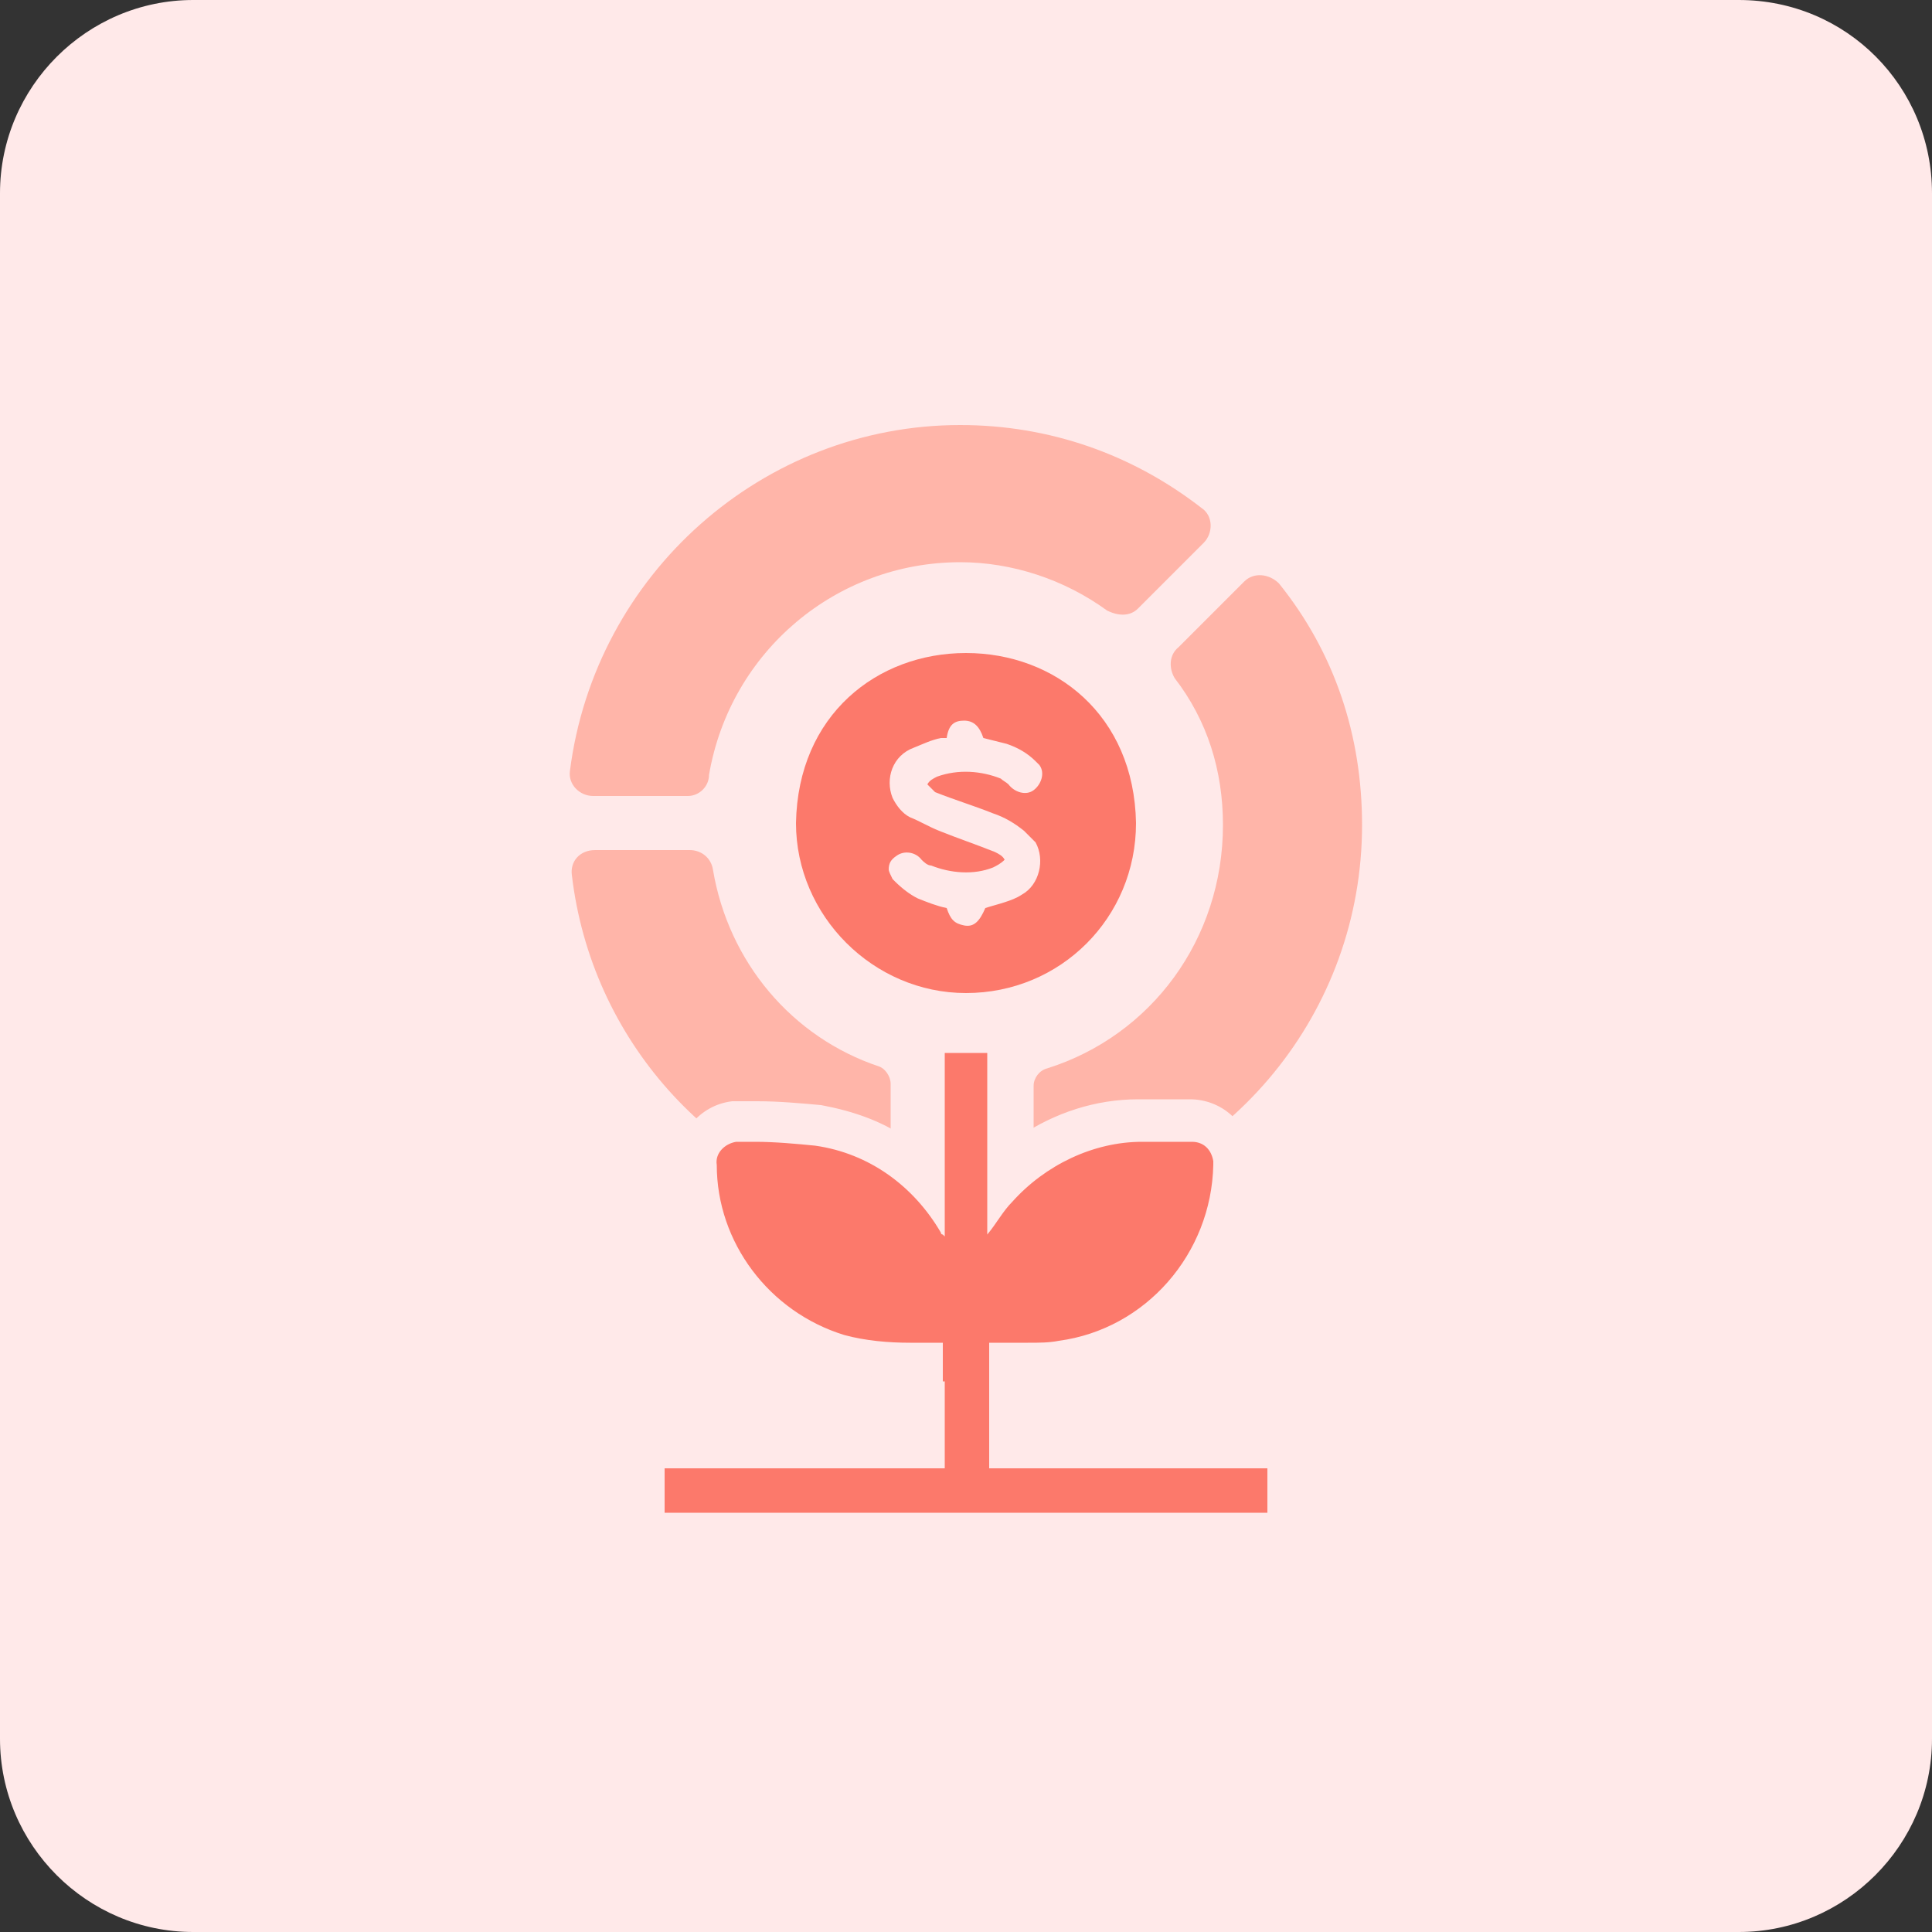
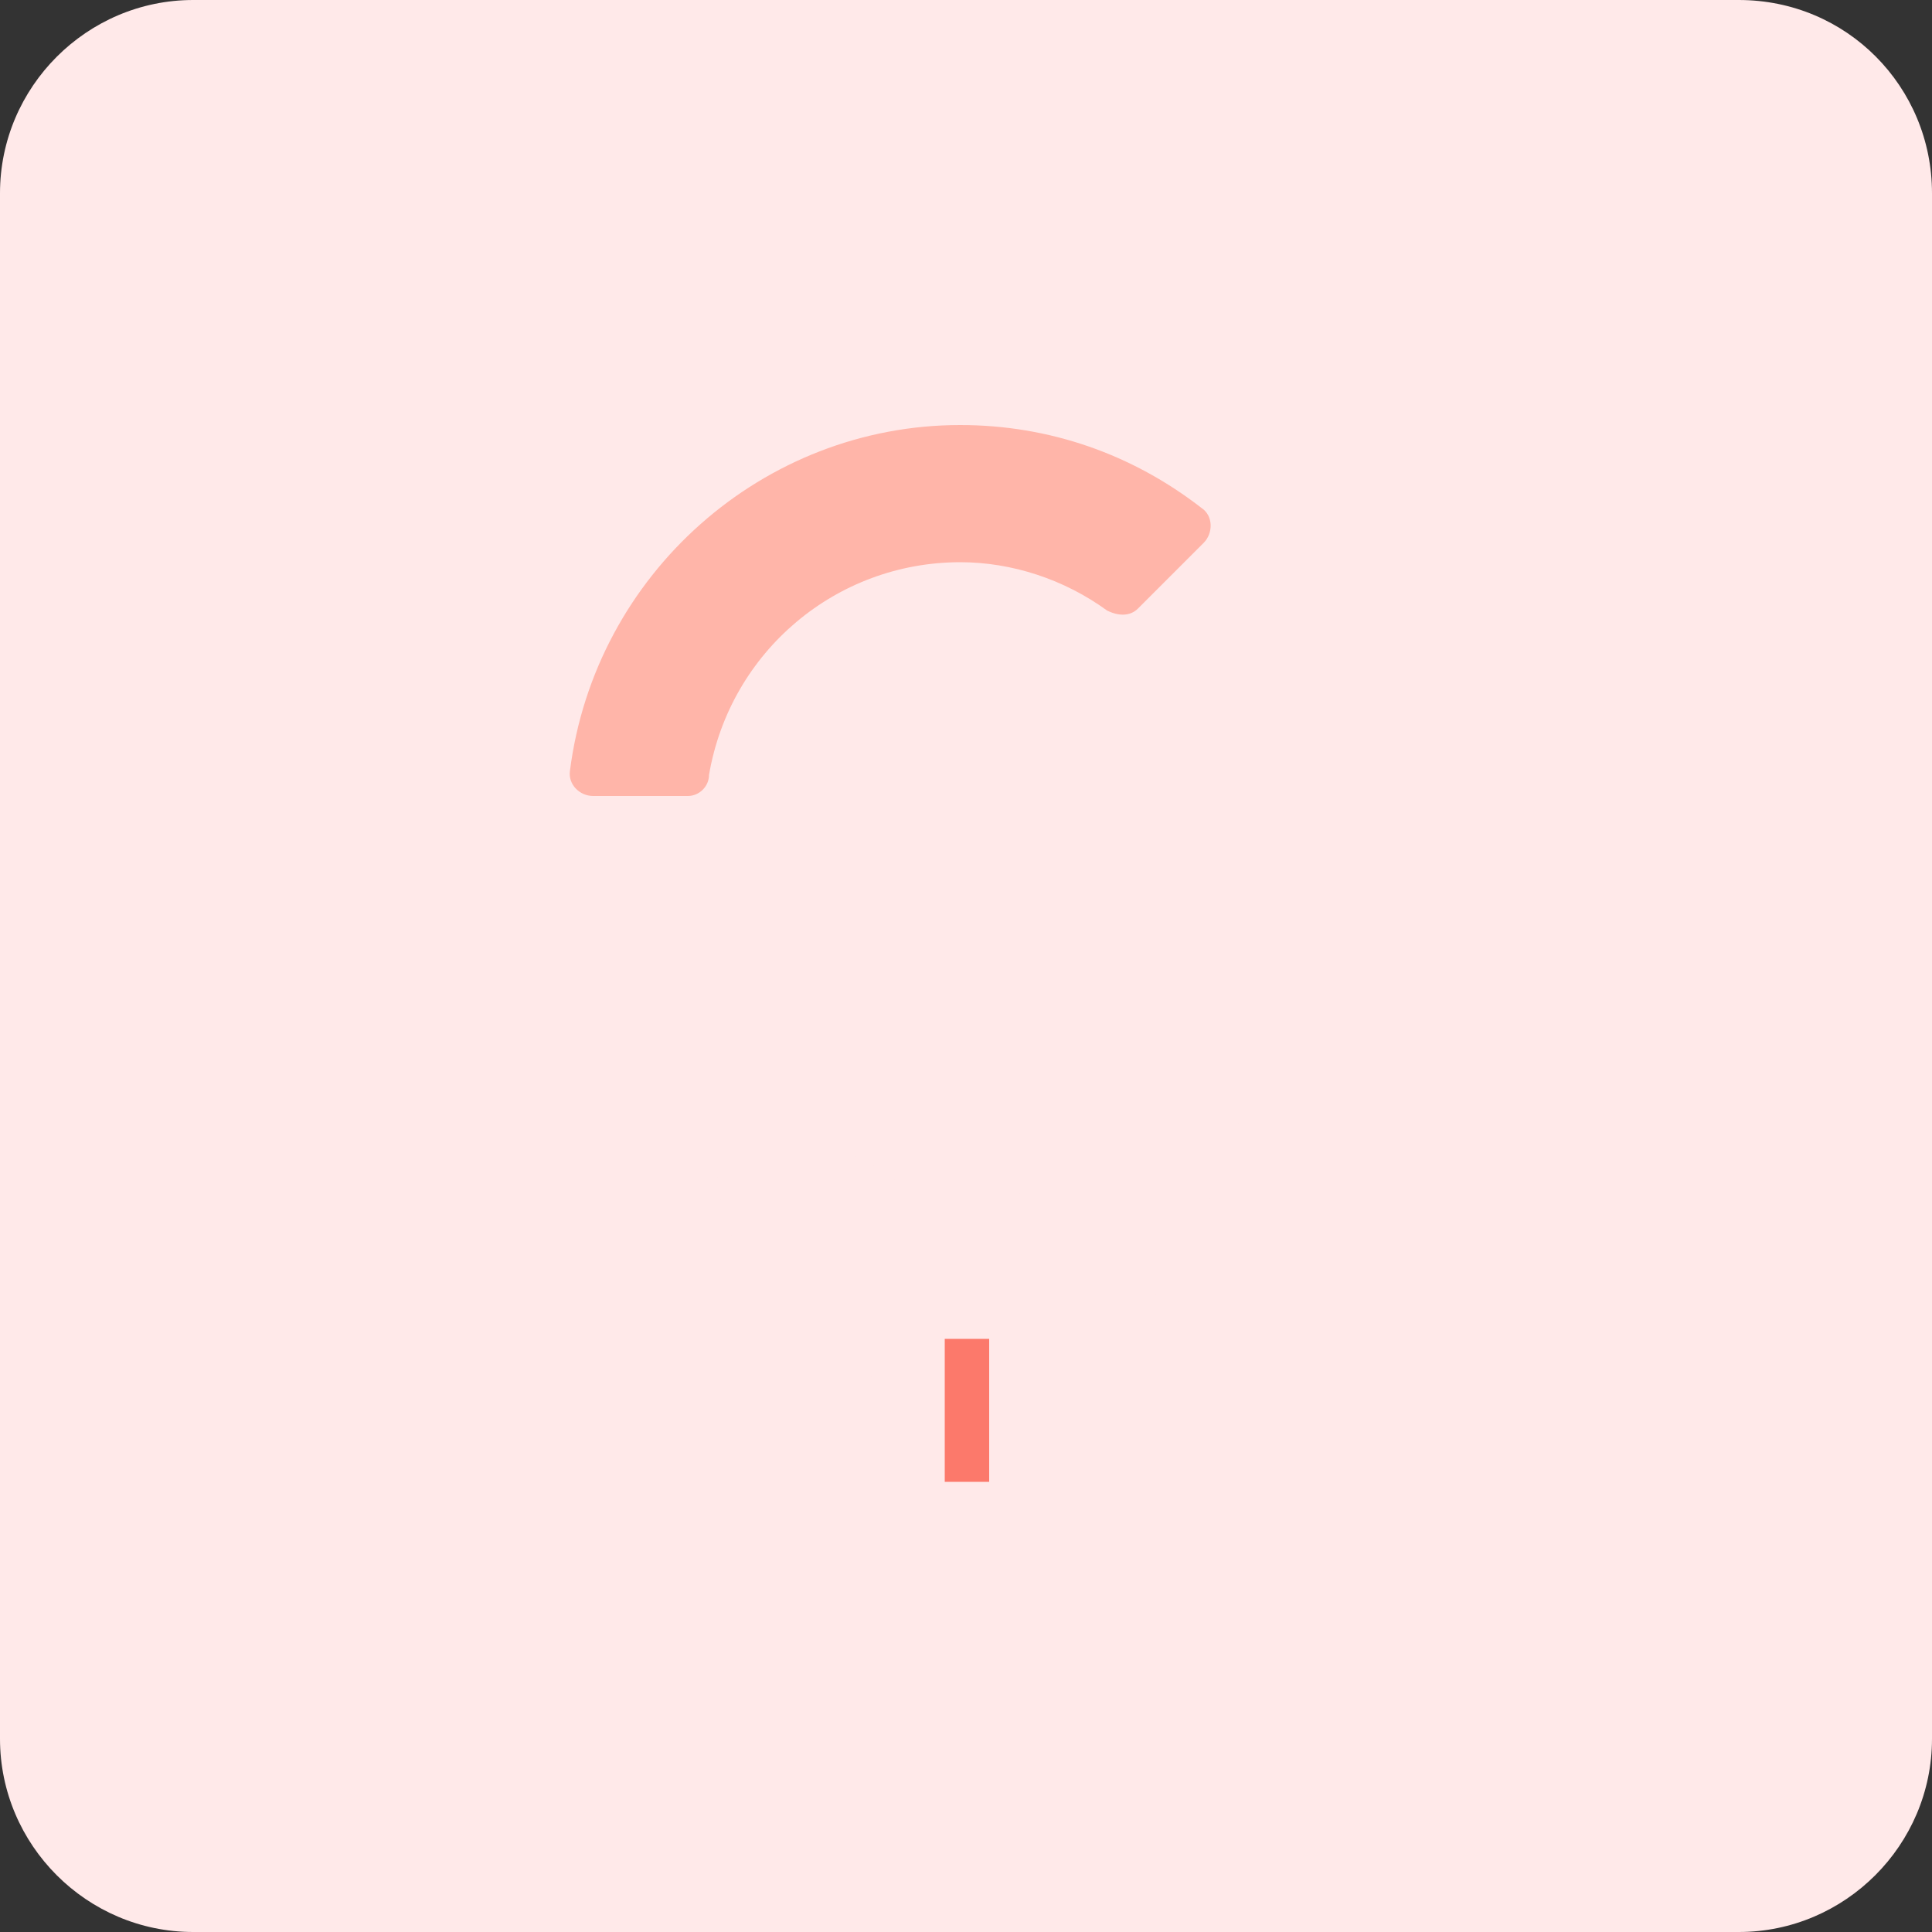
<svg xmlns="http://www.w3.org/2000/svg" version="1.1" id="design" x="0px" y="0px" viewBox="0 0 100 100" style="enable-background:new 0 0 100 100;" xml:space="preserve">
  <rect x="0" y="0" width="100" height="100" fill="#333333" stroke="none" />
  <style type="text/css">
	.st0{fill:#FFE9E9;}
	.st1{fill:#FC796B;}
	.st2{fill:#FFB5A9;}
</style>
  <g>
    <path class="st0" d="M100,10v80c0,5.5-4.5,10-10,10H10c-5.5,0-10-4.5-10-10V10C0,4.5,4.5,0,10,0h80C95.6,0,100,4.5,100,10z" />
-     <path class="st1" d="M50,33.8c-4.6,0-8.7,3.2-8.8,8.8c0,4.8,4,8.8,8.8,8.8c4.9,0,8.8-3.9,8.8-8.8C58.7,37,54.6,33.8,50,33.8z    M48.4,41c1,0.4,2,0.7,3,1.1c0.6,0.2,1.1,0.5,1.6,0.9c0.2,0.2,0.4,0.4,0.6,0.6c0.5,0.9,0.2,2.2-0.7,2.7c-0.3,0.2-0.6,0.3-0.9,0.4   s-0.7,0.2-1,0.3c-0.3,0.7-0.6,1-1.1,0.9S49.2,47.6,49,47c-0.5-0.1-1-0.3-1.5-0.5c-0.4-0.2-0.8-0.5-1.2-0.9l-0.1-0.1l0,0   C46.1,45.3,46,45.1,46,45c0-0.3,0.1-0.5,0.4-0.7c0.4-0.3,1-0.2,1.3,0.2c0.1,0.1,0.3,0.3,0.5,0.3c1,0.4,2.2,0.5,3.2,0.1   c0.2-0.1,0.4-0.2,0.6-0.4c-0.1-0.2-0.3-0.3-0.5-0.4c-1-0.4-1.9-0.7-2.9-1.1c-0.5-0.2-1-0.5-1.5-0.7c-0.4-0.2-0.7-0.6-0.9-1l0,0   c-0.4-1,0-2.2,1.1-2.6c0.5-0.2,0.9-0.4,1.4-0.5c0.1,0,0.2,0,0.3,0c0.1-0.7,0.4-0.9,0.9-0.9s0.8,0.3,1,0.9c0.4,0.1,0.8,0.2,1.2,0.3   c0.6,0.2,1.1,0.5,1.5,0.9c0.1,0.1,0.1,0.1,0.2,0.2c0.3,0.4,0.1,1-0.3,1.3s-1,0.1-1.3-0.3c-0.1-0.1-0.3-0.2-0.4-0.3   c-1-0.4-2.2-0.5-3.3-0.1c-0.2,0.1-0.4,0.2-0.5,0.4C48.1,40.7,48.3,40.9,48.4,41z" />
    <g>
      <g id="Market_analysis_00000054241551873609164470000010928139812396705174_">
        <g id="Group_70_00000015317890682070523860000000295681944124715943_">
          <g>
-             <path class="st2" d="M46.1,56.1v5.6c0,0.6-0.5,1-1.1,0.9c-8.2-1.9-14.4-8.8-15.4-17.3C29.5,44.6,30,44,30.8,44h4.9       c0.6,0,1.1,0.4,1.2,1c0.8,4.8,4.1,8.7,8.6,10.2C45.8,55.3,46.1,55.7,46.1,56.1z" />
-           </g>
+             </g>
        </g>
        <g id="Group_71_00000151537699317334861500000003429019746506421427_">
          <path id="Vector_92_00000096036351705384885220000006791069914866314643_" class="st2" d="M35.6,41.2h-4.9      c-0.7,0-1.3-0.6-1.2-1.3C30.8,29.7,39.5,22,49.7,22c4.6,0,8.9,1.5,12.5,4.3c0.6,0.4,0.6,1.3,0.1,1.8l-3.4,3.4      c-0.4,0.4-1,0.4-1.6,0.1c-2.2-1.6-4.9-2.5-7.6-2.5c-6.4,0-11.9,4.6-13,11C36.7,40.7,36.2,41.2,35.6,41.2z" />
        </g>
        <g id="Group_72_00000099662521280611578700000012802046136043280282_">
          <g>
-             <path class="st2" d="M70.5,42.7c0,9.7-6.8,17.9-16.2,19.9c-0.4,0.1-0.8-0.2-0.8-0.7v-5.7c0-0.4,0.3-0.8,0.7-0.9       c5.4-1.7,9.1-6.7,9.1-12.6c0-2.8-0.8-5.4-2.5-7.6c-0.3-0.5-0.3-1.2,0.2-1.6l3.4-3.4c0.5-0.5,1.3-0.4,1.8,0.1       C69.1,33.8,70.5,38.1,70.5,42.7z" />
-           </g>
+             </g>
        </g>
      </g>
    </g>
    <g>
-       <path class="st1" d="M47.9,72.4v-2l0,0c-0.2,0-0.4,0-0.7,0c-1.2,0-2.5-0.2-3.6-0.5c-4.4-1.3-7.3-5.3-7.4-9.8    c-0.1-1,0.7-2.1,1.8-2.2c0.1,0,0.2,0,0.2,0h0.1c0.3,0,0.5,0,0.8,0c1.1,0,2.1,0.1,3.2,0.2c2.2,0.3,4.1,1.3,5.6,2.8v-7.4h4.2v5.4    v2.2c1.8-1.9,4.4-3,7-3h2.5c1.2,0,2.1,0.8,2.2,1.9c0,0.1,0,0.3,0,0.4c-0.1,5-3.8,9.3-8.9,10c-0.6,0.1-1.2,0.1-1.7,0.1H52v2    L47.9,72.4L47.9,72.4z" />
      <path class="st0" d="M51.1,54.5v5.4l0,0v4c0.5-0.6,0.8-1.2,1.3-1.7c1.7-1.9,4.2-3.1,6.7-3.1h2.5h0.1c0.6,0,1,0.4,1.1,1l0,0    c0,0.1,0,0.1,0,0.2c-0.1,4.6-3.5,8.5-8,9.1c-0.5,0.1-1,0.1-1.6,0.1H51v2h-2.2v-2h-1c-0.2,0-0.5,0-0.7,0c-1.1,0-2.3-0.1-3.4-0.4    c-3.9-1.2-6.6-4.8-6.6-8.8c-0.1-0.6,0.4-1.1,1-1.2h0.1h0.1c0.3,0,0.5,0,0.8,0c1,0,2.1,0.1,3.1,0.2c2.8,0.4,5.1,2.1,6.5,4.5    c0,0.1,0.1,0.1,0.1,0.1l0.1,0.1v-4v-5.5H51.1 M53.1,52.5h-2h-2.2h-2v2v4.4c-1.3-0.9-2.8-1.4-4.4-1.7l0,0l0,0    c-1.1-0.1-2.2-0.2-3.3-0.2c-0.3,0-0.5,0-0.8,0c-0.1,0-0.1,0-0.2,0s-0.2,0-0.3,0c-1.7,0.2-2.9,1.7-2.8,3.3    c0.1,4.9,3.4,9.2,8.1,10.6l0,0l0,0c1.2,0.3,2.4,0.5,3.6,0.5v1.9h2H51h2v-2h0.2c0.6,0,1.2,0,1.8-0.1l0,0l0,0    c5.5-0.8,9.6-5.4,9.7-11c0-0.1,0-0.3,0-0.4l0,0v-0.1c-0.1-1.6-1.5-2.8-3.1-2.8c-0.1,0-0.1,0-0.2,0h-2.5c-2.2,0-4.3,0.7-6.1,1.9v-1    l0,0v-3.3v-2H53.1z" />
    </g>
    <g>
      <rect x="48.9" y="69.3" class="st1" width="2.3" height="7.4" />
    </g>
    <g>
-       <rect x="34.4" y="76" class="st1" width="31.2" height="2.3" />
-     </g>
+       </g>
  </g>
</svg>